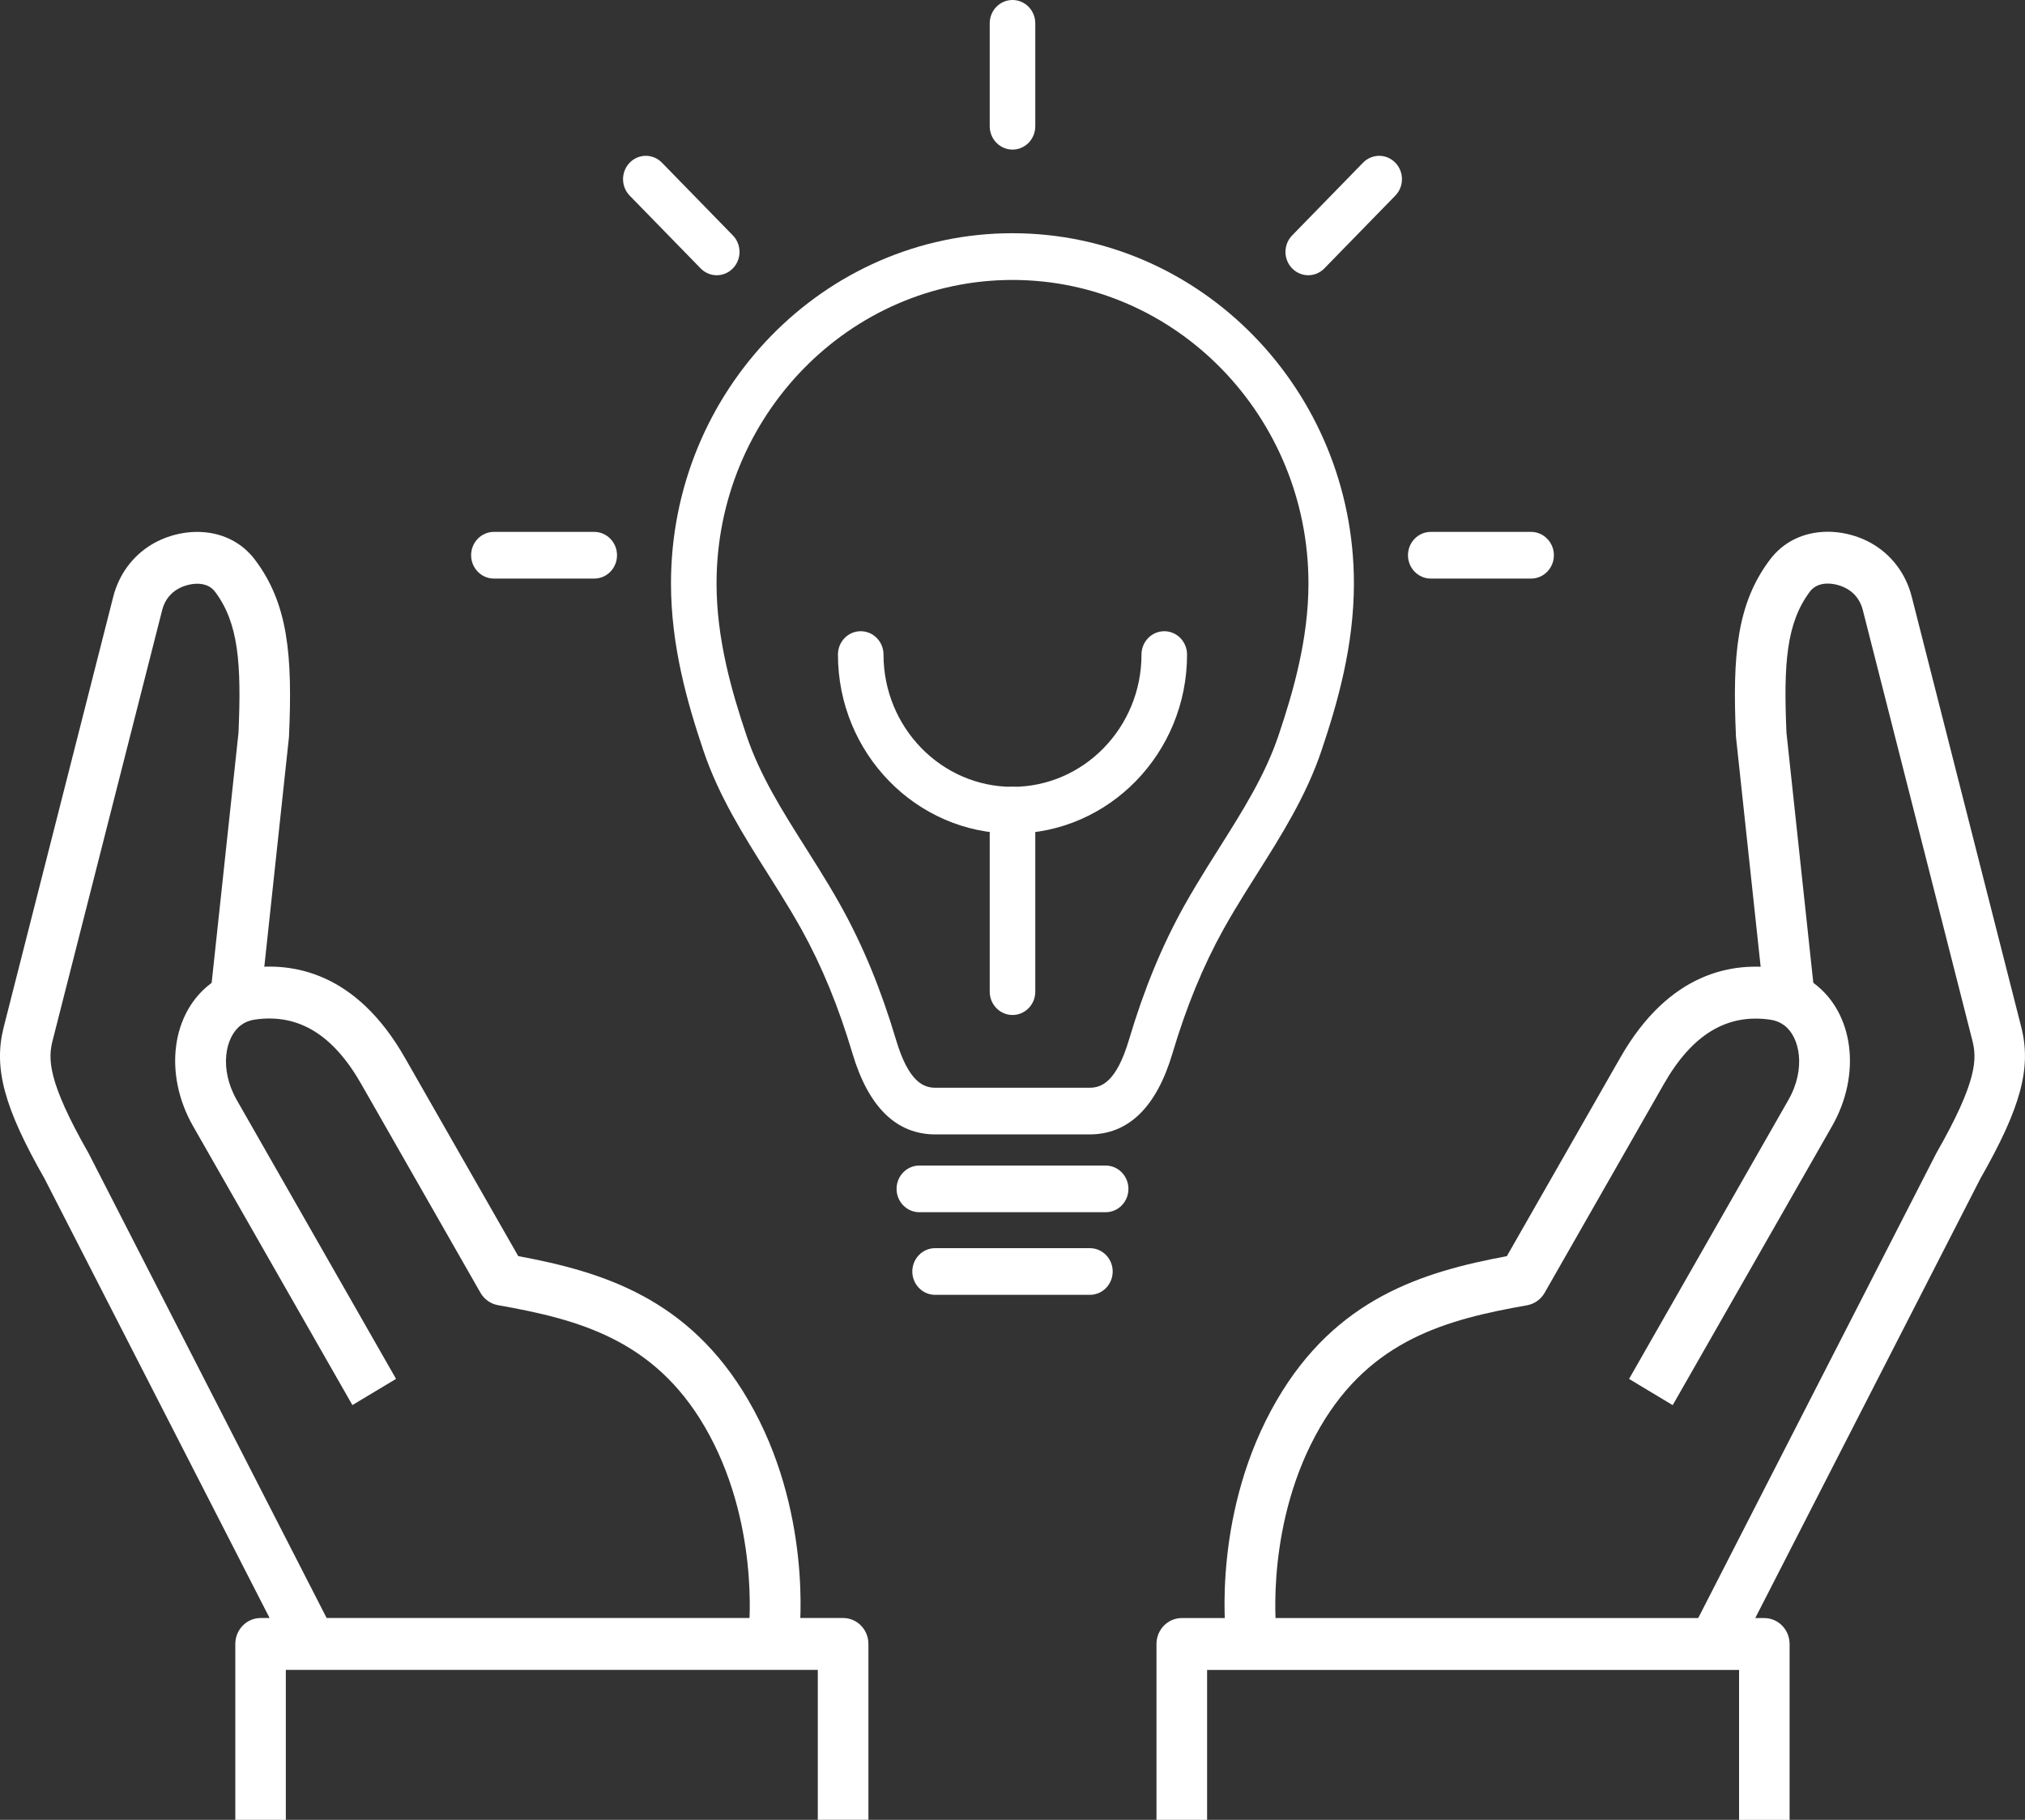
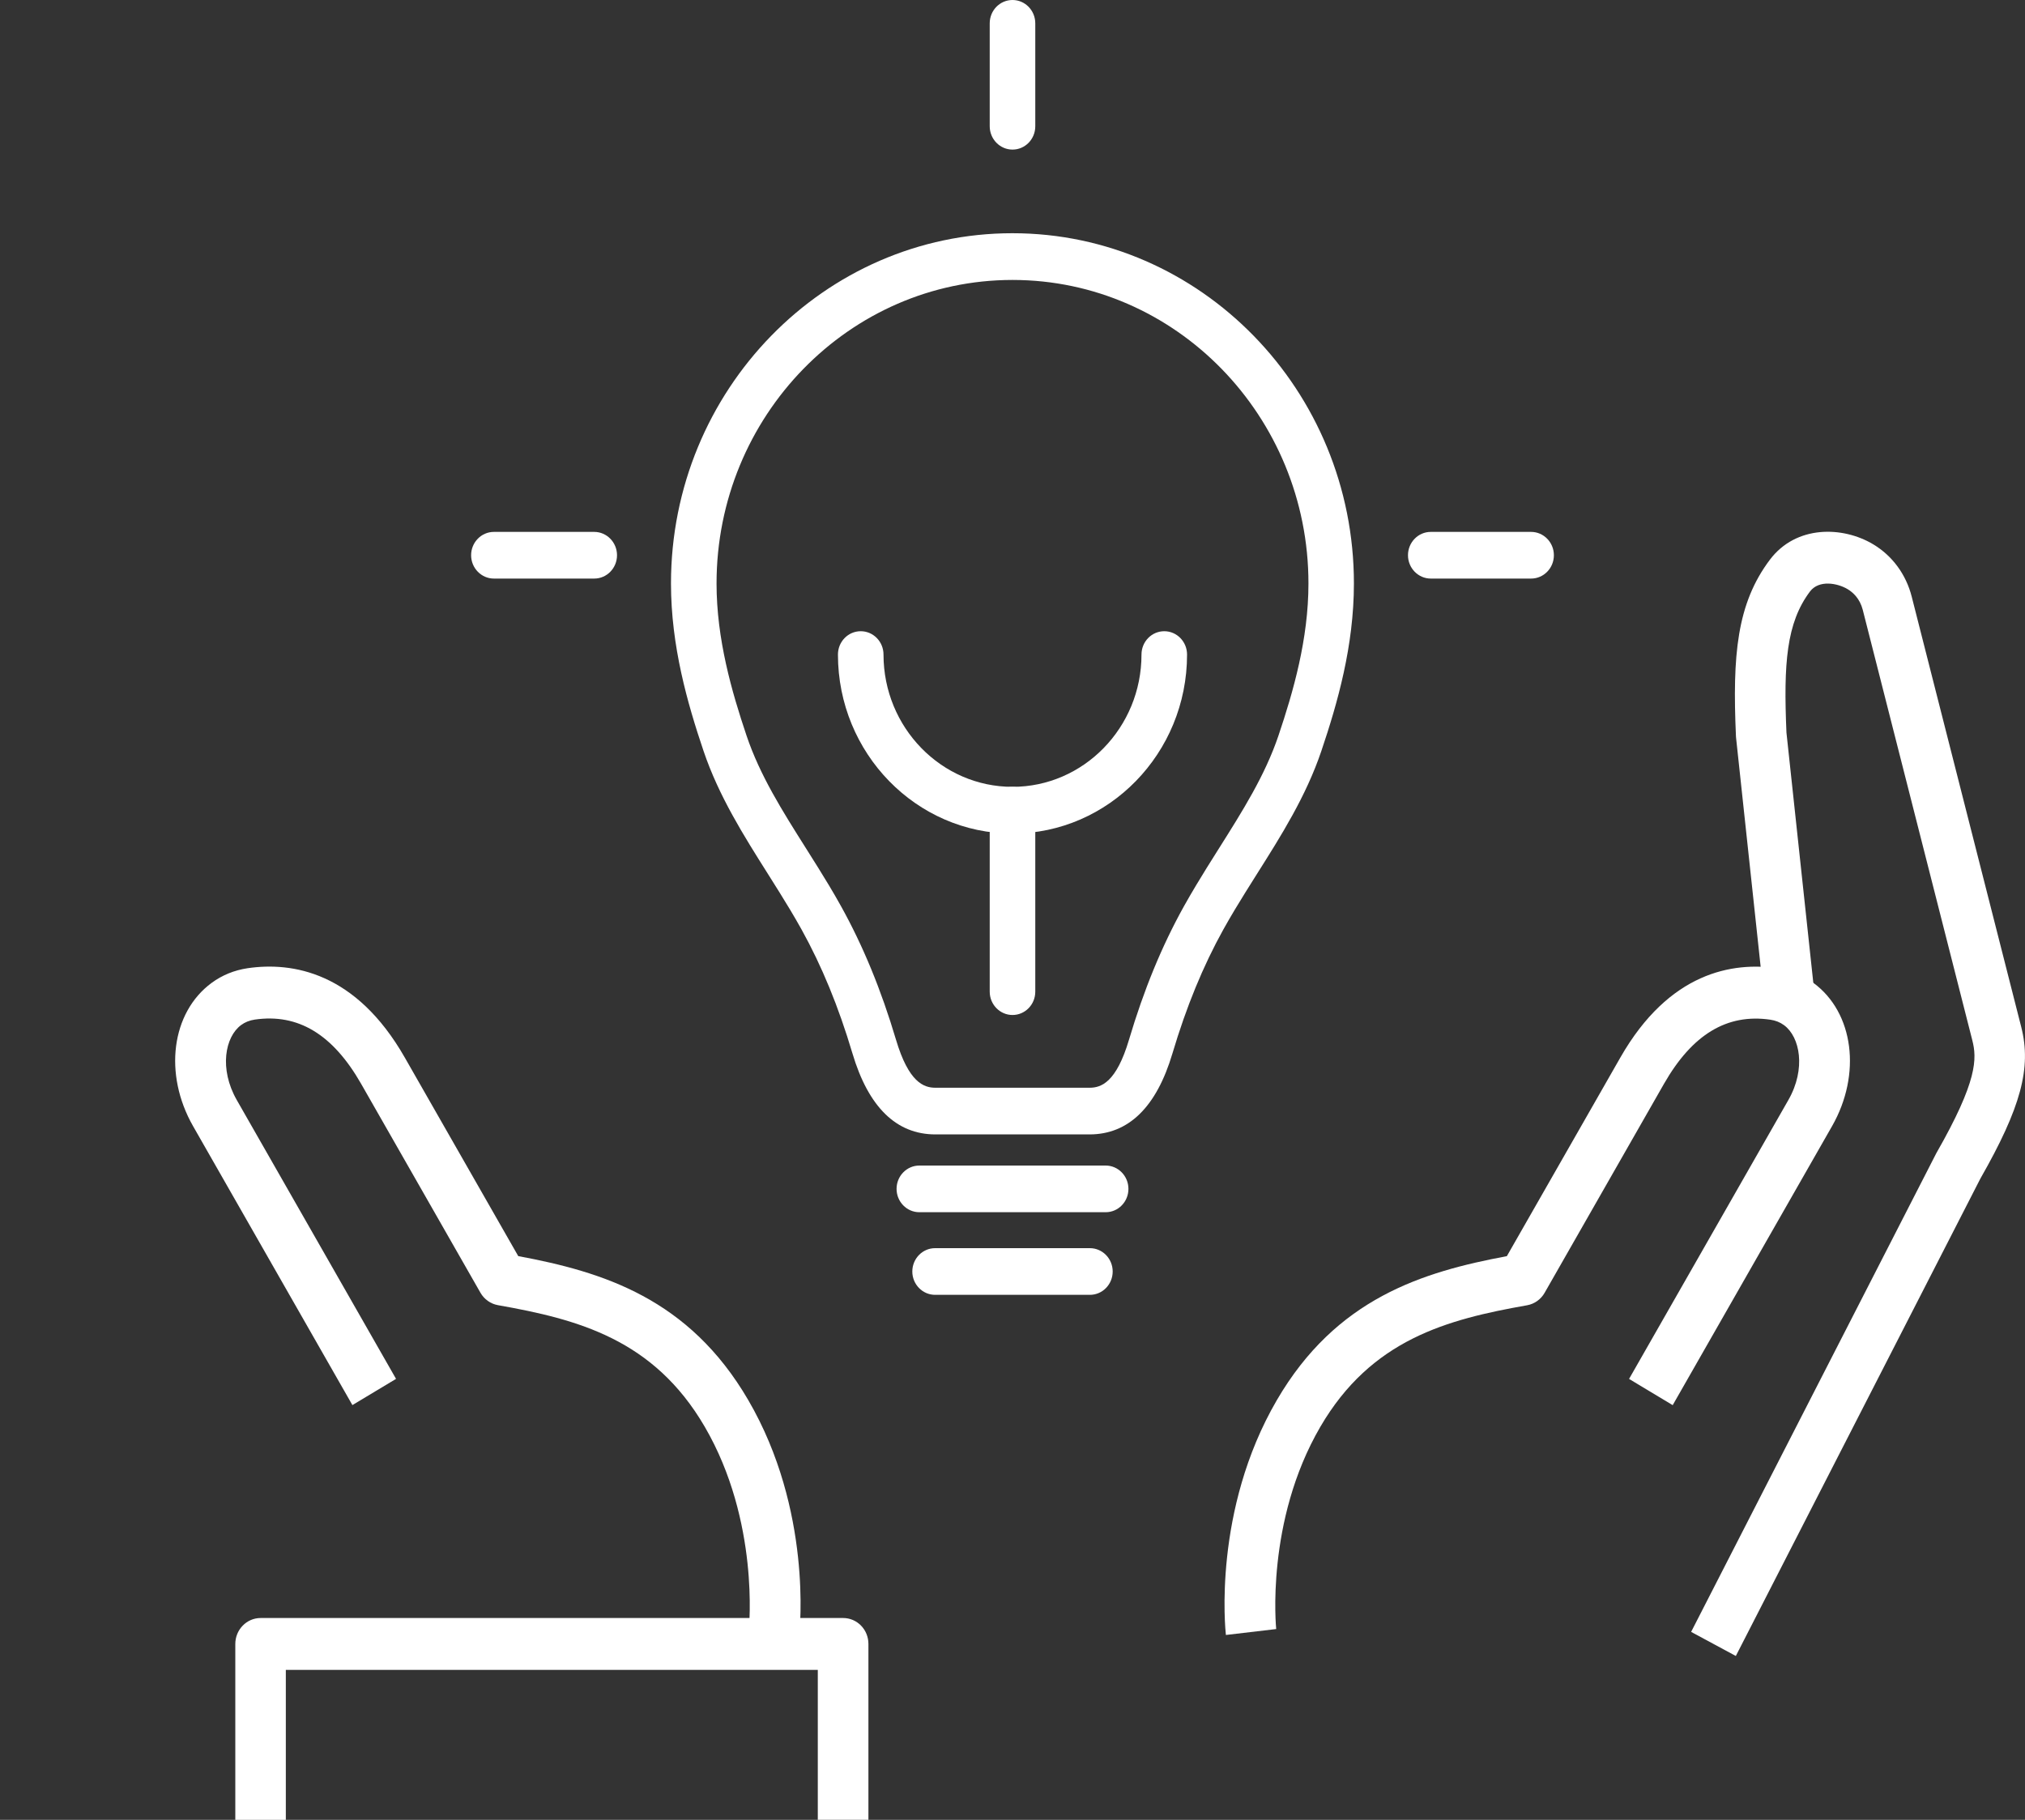
<svg xmlns="http://www.w3.org/2000/svg" id="_レイヤー_2" data-name="レイヤー 2" viewBox="0 0 400 359.49">
  <rect x="0" y="0" width="400" height="359.49" fill="#333333" stroke="none" />
  <defs>
    <style>
      .cls-1 {
        fill: #fff;
      }
    </style>
  </defs>
  <g id="_レイヤー_1-2" data-name="レイヤー 1">
    <g>
      <g>
        <g>
-           <path class="cls-1" d="M343.52,359.49v-29.61s-105.08,0-105.08,0v29.61h-10v-34.74c0-1.36.53-2.66,1.46-3.62.94-.96,2.21-1.5,3.53-1.5h115.07c2.76,0,5,2.3,5,5.13v34.74s-10,0-10,0Z" />
          <g>
            <path class="cls-1" d="M342.9,327.13l-8.85-4.77,48.35-94.4c.04-.07.07-.14.11-.21,8.15-14.26,8-18.66,7.08-22.26l-21.64-85.03c-.57-2.22-1.93-3.44-2.97-4.07-2.03-1.22-5.68-1.89-7.45.45-4.67,6.2-5.24,14.26-4.65,27.88l5.57,51.9-9.94,1.12-5.59-52.07c-.01-.11-.02-.22-.02-.33-.7-15.86.16-26.1,6.72-34.79,5.15-6.83,14.36-6.65,20.41-3.02,3.78,2.27,6.47,5.94,7.59,10.32l21.64,85.03c2.05,8.05-.06,15.89-8.07,29.93l-48.3,94.29Z" />
            <path class="cls-1" d="M242.15,322.95c-.11-1-2.6-24.63,10.06-46.36,11.71-20.1,28.72-25.33,45.44-28.45l22.41-39.22c9.66-16.92,22.22-18.94,31.05-17.65,2.63.38,5.02,1.36,7.11,2.9,7.96,5.85,9.53,18.02,3.66,28.3l-31.47,55.1-8.62-5.18,31.47-55.1c3.52-6.16,2.29-12.47-.86-14.78-.77-.57-1.68-.93-2.7-1.08-8.56-1.25-15.43,2.9-21.02,12.68l-23.57,41.27c-.74,1.3-2.01,2.2-3.46,2.46-15.78,2.79-30.77,6.72-40.85,24.02-10.87,18.66-8.73,39.73-8.71,39.94l-9.93,1.17Z" />
          </g>
        </g>
        <g>
          <path class="cls-1" d="M56.48,359.49h-10s0-34.74,0-34.74c0-2.83,2.24-5.13,5-5.13h115.07c1.33,0,2.6.54,3.53,1.5.94.96,1.46,2.27,1.46,3.62v34.74s-10,0-10,0v-29.61s-105.08,0-105.08,0v29.61Z" />
          <g>
-             <path class="cls-1" d="M57.1,327.13L8.8,232.83C.8,218.8-1.32,210.96.73,202.91l21.64-85.03c1.12-4.39,3.81-8.05,7.59-10.32,6.05-3.63,15.25-3.81,20.41,3.02,6.56,8.69,7.42,18.93,6.72,34.79,0,.11-.01.22-.02.33l-5.59,52.07-9.94-1.12,5.57-51.9c.59-13.62.03-21.69-4.65-27.88-1.76-2.34-5.42-1.67-7.45-.45-1.04.63-2.41,1.84-2.97,4.07l-21.64,85.03c-.92,3.59-1.06,8,7.08,22.26.04.07.08.14.11.21l48.35,94.4-8.85,4.77Z" />
            <path class="cls-1" d="M157.85,322.95l-9.93-1.18c.02-.2,2.16-21.27-8.71-39.93-10.08-17.3-25.07-21.23-40.85-24.02-1.45-.26-2.72-1.16-3.46-2.46l-23.57-41.27c-5.59-9.78-12.46-13.93-21.02-12.68-1.02.15-1.92.51-2.69,1.08-3.15,2.32-4.37,8.63-.86,14.79l31.47,55.1-8.62,5.18-31.47-55.1c-5.87-10.28-4.3-22.45,3.66-28.3,2.09-1.54,4.49-2.51,7.11-2.9,8.83-1.29,21.39.73,31.05,17.65l22.41,39.22c16.71,3.11,33.73,8.35,45.44,28.45,12.66,21.73,10.17,45.37,10.06,46.36Z" />
          </g>
        </g>
      </g>
      <g>
        <g>
          <g>
            <path class="cls-1" d="M215.23,224.09h-30.46c-7.71,0-13.23-5.39-16.39-16.02-2.75-9.23-6.04-17.24-10.06-24.48-1.49-2.68-3.08-5.28-4.3-7.24-.77-1.25-1.56-2.49-2.34-3.73-4.77-7.55-9.7-15.36-12.71-24.28-3.18-9.42-6.43-20.72-6.43-33.09,0-38.15,30.26-69.18,67.45-69.18s67.45,31.04,67.45,69.18c0,12.37-3.25,23.67-6.43,33.09-3.01,8.92-7.94,16.73-12.71,24.28-.79,1.24-1.57,2.49-2.34,3.73-1.22,1.96-2.81,4.56-4.3,7.24-4.02,7.24-7.31,15.25-10.06,24.48-3.16,10.63-8.68,16.02-16.39,16.02ZM200,55.3c-32.23,0-58.46,26.9-58.46,59.96,0,11,3,21.37,5.93,30.07,2.65,7.86,7.07,14.86,11.76,22.28.8,1.26,1.59,2.52,2.38,3.79,1.28,2.05,2.95,4.78,4.53,7.63,4.35,7.84,7.9,16.46,10.85,26.36,2.5,8.4,5.47,9.48,7.78,9.48h30.46c2.31,0,5.28-1.08,7.78-9.48,2.94-9.9,6.49-18.52,10.85-26.36,1.59-2.85,3.26-5.58,4.53-7.63.79-1.26,1.58-2.52,2.38-3.79,4.68-7.42,9.1-14.42,11.76-22.28,2.93-8.7,5.93-19.07,5.93-30.07,0-33.06-26.22-59.96-58.46-59.96Z" />
            <path class="cls-1" d="M218.4,239.46h-36.8c-2.48,0-4.5-2.07-4.5-4.61s2.01-4.61,4.5-4.61h36.8c2.48,0,4.5,2.07,4.5,4.61s-2.01,4.61-4.5,4.61Z" />
            <path class="cls-1" d="M215.29,255.78h-30.58c-2.48,0-4.5-2.07-4.5-4.61s2.01-4.61,4.5-4.61h30.58c2.48,0,4.5,2.07,4.5,4.61s-2.01,4.61-4.5,4.61Z" />
          </g>
          <g>
            <path class="cls-1" d="M200,29.55c-2.48,0-4.5-2.07-4.5-4.61V4.61c0-2.55,2.01-4.61,4.5-4.61s4.5,2.07,4.5,4.61v20.33c0,2.55-2.01,4.61-4.5,4.61Z" />
-             <path class="cls-1" d="M258.42,54.37c-1.15,0-2.3-.45-3.18-1.35-1.76-1.8-1.76-4.72,0-6.52l14.01-14.37c1.76-1.8,4.6-1.8,6.36,0,1.76,1.8,1.76,4.72,0,6.52l-14.01,14.37c-.88.9-2.03,1.35-3.18,1.35Z" />
            <path class="cls-1" d="M302.44,114.29h-19.82c-2.48,0-4.5-2.07-4.5-4.61s2.01-4.61,4.5-4.61h19.82c2.48,0,4.5,2.07,4.5,4.61s-2.01,4.61-4.5,4.61Z" />
-             <path class="cls-1" d="M141.58,54.37c-1.15,0-2.3-.45-3.18-1.35l-14.01-14.37c-1.76-1.8-1.76-4.72,0-6.52,1.76-1.8,4.6-1.8,6.36,0l14.01,14.37c1.76,1.8,1.76,4.72,0,6.52-.88.9-2.03,1.35-3.18,1.35Z" />
            <path class="cls-1" d="M117.38,114.29h-19.82c-2.48,0-4.5-2.07-4.5-4.61s2.01-4.61,4.5-4.61h19.82c2.48,0,4.5,2.07,4.5,4.61s-2.01,4.61-4.5,4.61Z" />
          </g>
        </g>
        <g>
          <path class="cls-1" d="M200,164.66c-19.01,0-34.48-15.86-34.48-35.36,0-2.55,2.01-4.61,4.5-4.61s4.5,2.07,4.5,4.61c0,14.41,11.43,26.13,25.48,26.13s25.48-11.72,25.48-26.13c0-2.55,2.01-4.61,4.5-4.61s4.5,2.07,4.5,4.61c0,19.5-15.47,35.36-34.48,35.36Z" />
          <path class="cls-1" d="M200,200.5c-2.48,0-4.5-2.07-4.5-4.61v-35.85c0-2.55,2.01-4.61,4.5-4.61s4.5,2.07,4.5,4.61v35.85c0,2.55-2.01,4.61-4.5,4.61Z" />
        </g>
      </g>
    </g>
  </g>
</svg>